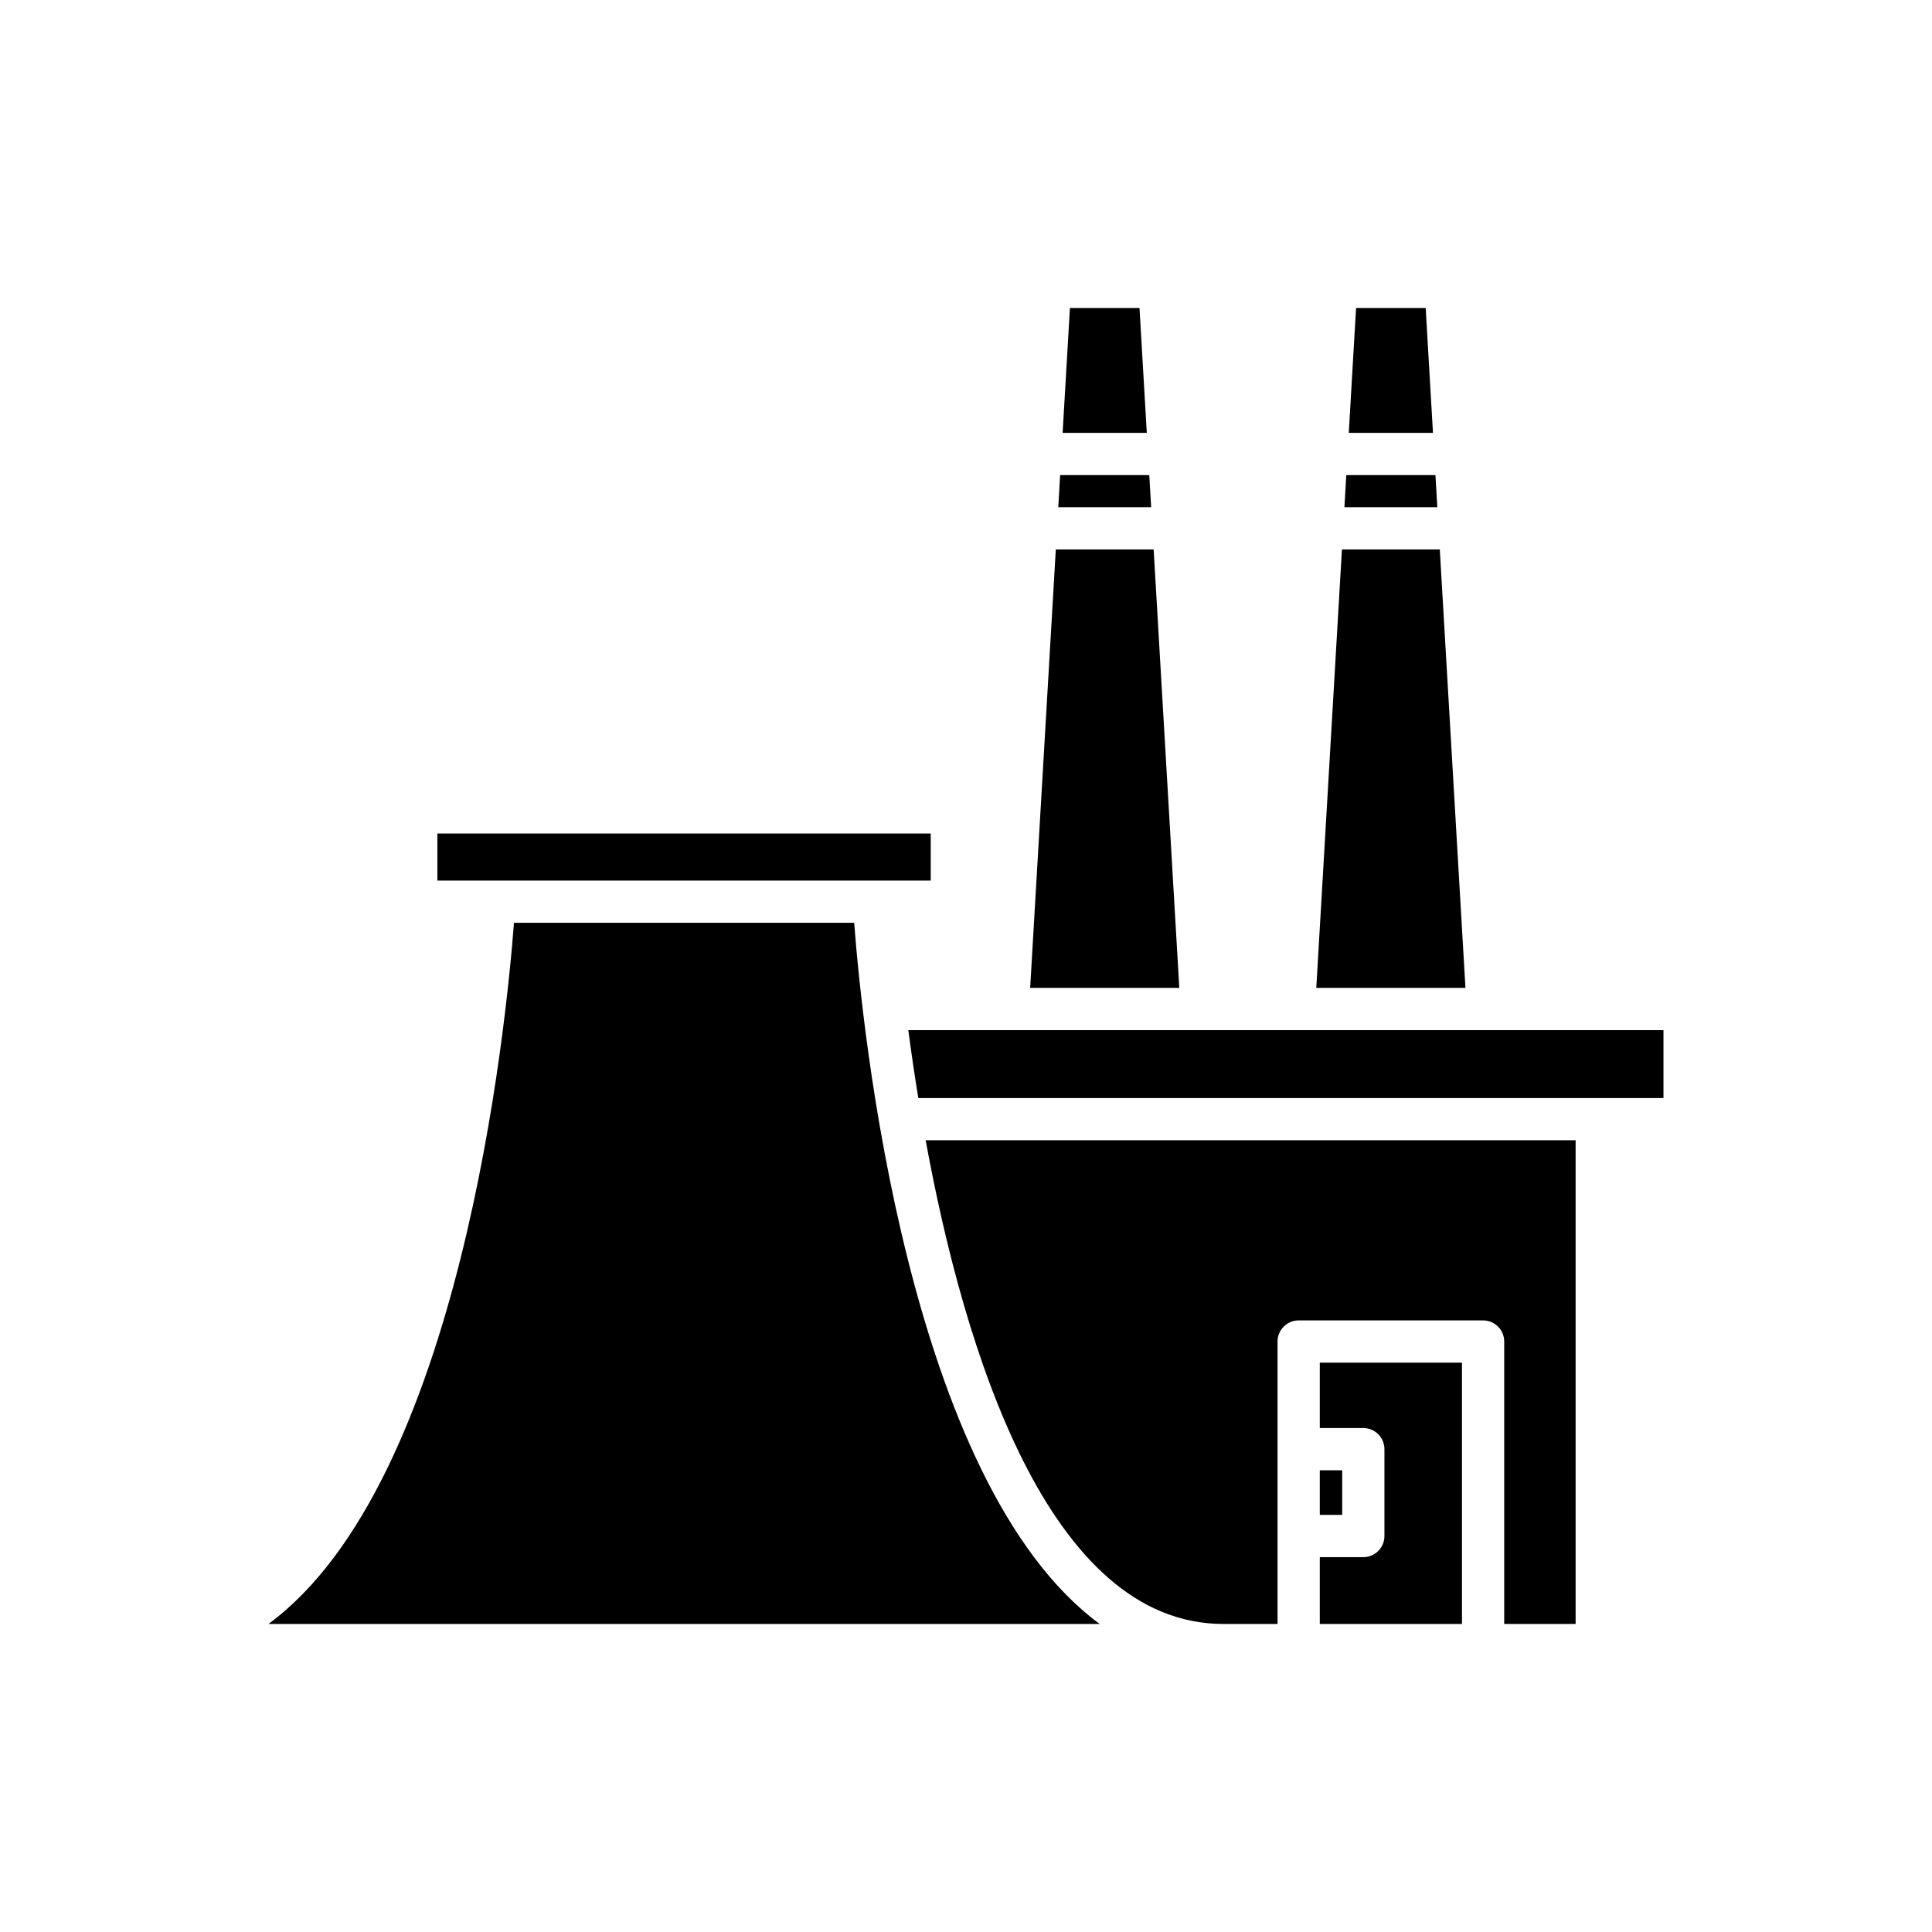
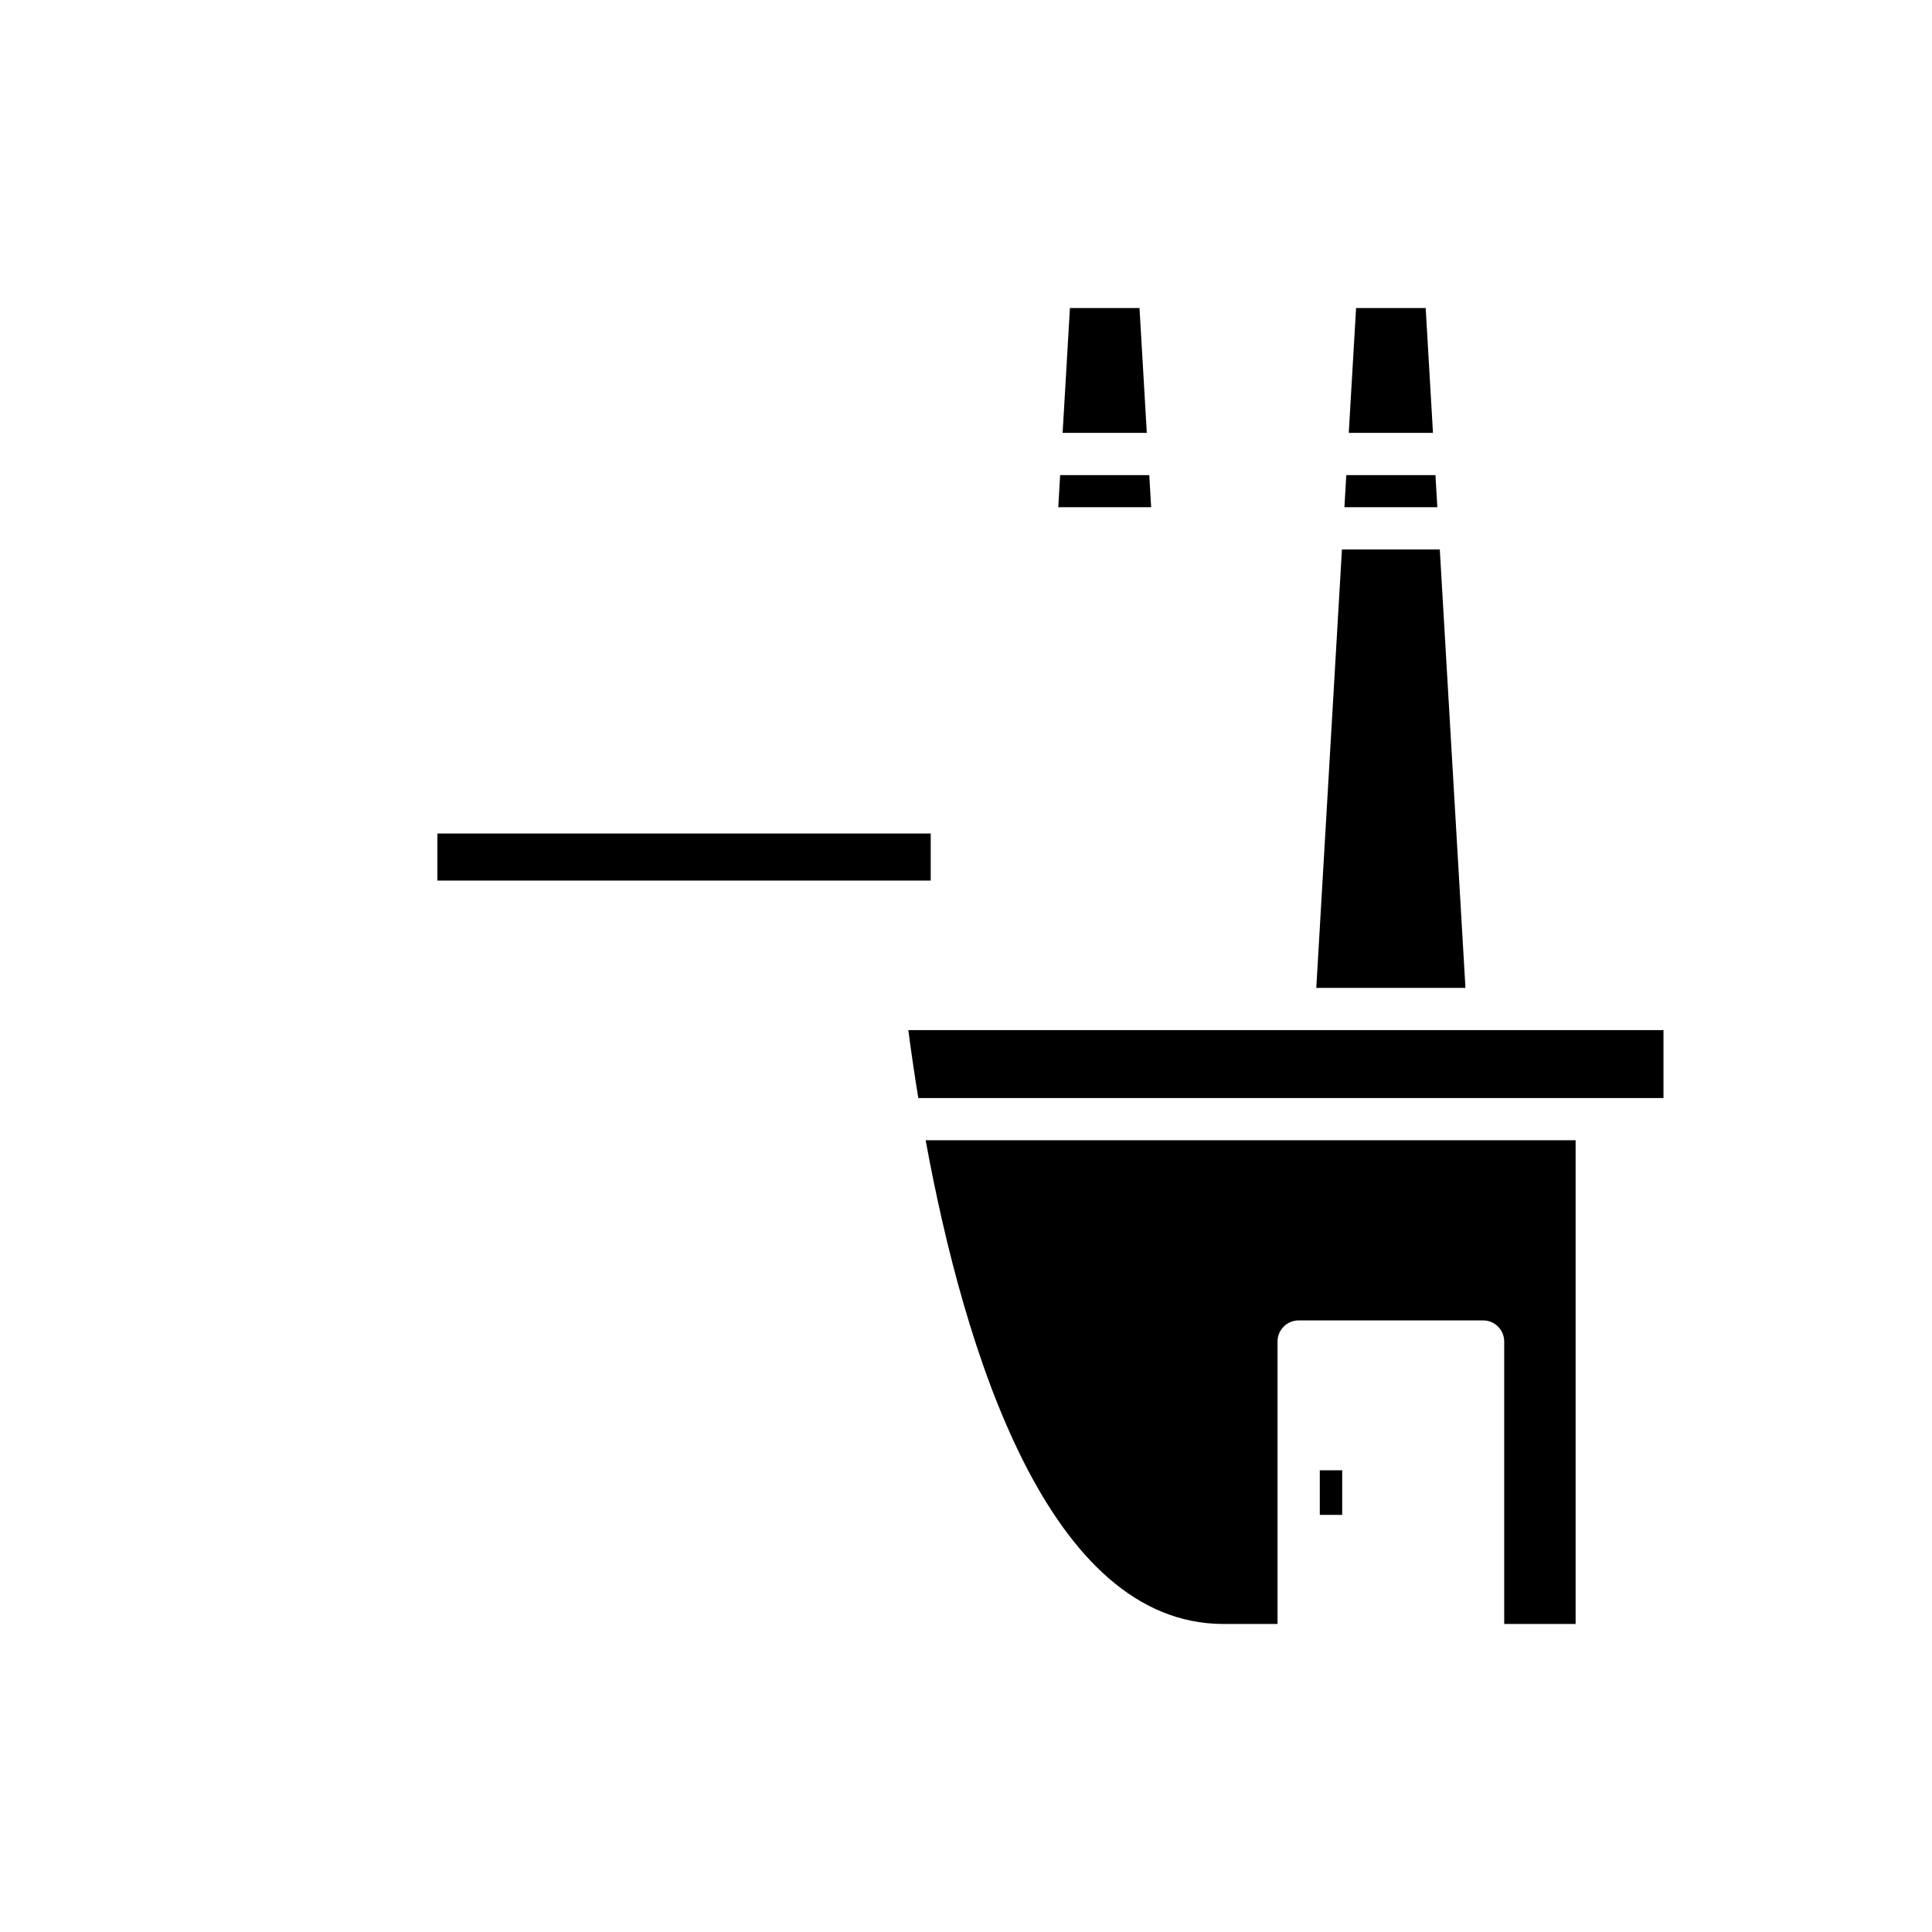
<svg xmlns="http://www.w3.org/2000/svg" fill="#000000" width="800px" height="800px" version="1.1" viewBox="144 144 512 512">
  <g>
-     <path d="m493.76 574.37h37.676v-69.254h-37.676v17.332h11.531c3.094 0 5.598 2.508 5.598 5.598v23.016c0 3.09-2.504 5.598-5.598 5.598h-11.531z" />
    <path d="m493.76 533.64h5.934v11.82h-5.934z" />
    <path d="m468.25 574.37h14.312v-74.852c0-3.09 2.504-5.598 5.598-5.598h48.871c3.094 0 5.598 2.508 5.598 5.598v74.852h18.926v-128.19h-172.25c10.238 55.82 32.461 128.19 78.941 128.19z" />
    <path d="m521.82 225.63h-18.445l-1.938 33.086h22.316z" />
    <path d="m524.41 269.91h-23.629l-0.496 8.508h24.621z" />
    <path d="m525.56 289.61h-25.934l-6.797 116.19h39.531z" />
    <path d="m445.98 225.63h-18.438l-1.938 33.086h22.312z" />
    <path d="m448.57 269.91h-23.621l-0.496 8.508h24.617z" />
-     <path d="m449.73 289.61h-25.93l-6.797 116.19h39.523z" />
    <path d="m584.84 417h-200.13c0.738 5.582 1.609 11.598 2.648 17.988h197.48z" />
    <path d="m259.91 364.89h130.74v12.473h-130.74z" />
-     <path d="m370.36 388.55h-90.152c-2.062 27.18-14.059 148.28-65.059 185.81h220.27c-51-37.527-62.992-158.63-65.055-185.81z" />
  </g>
</svg>